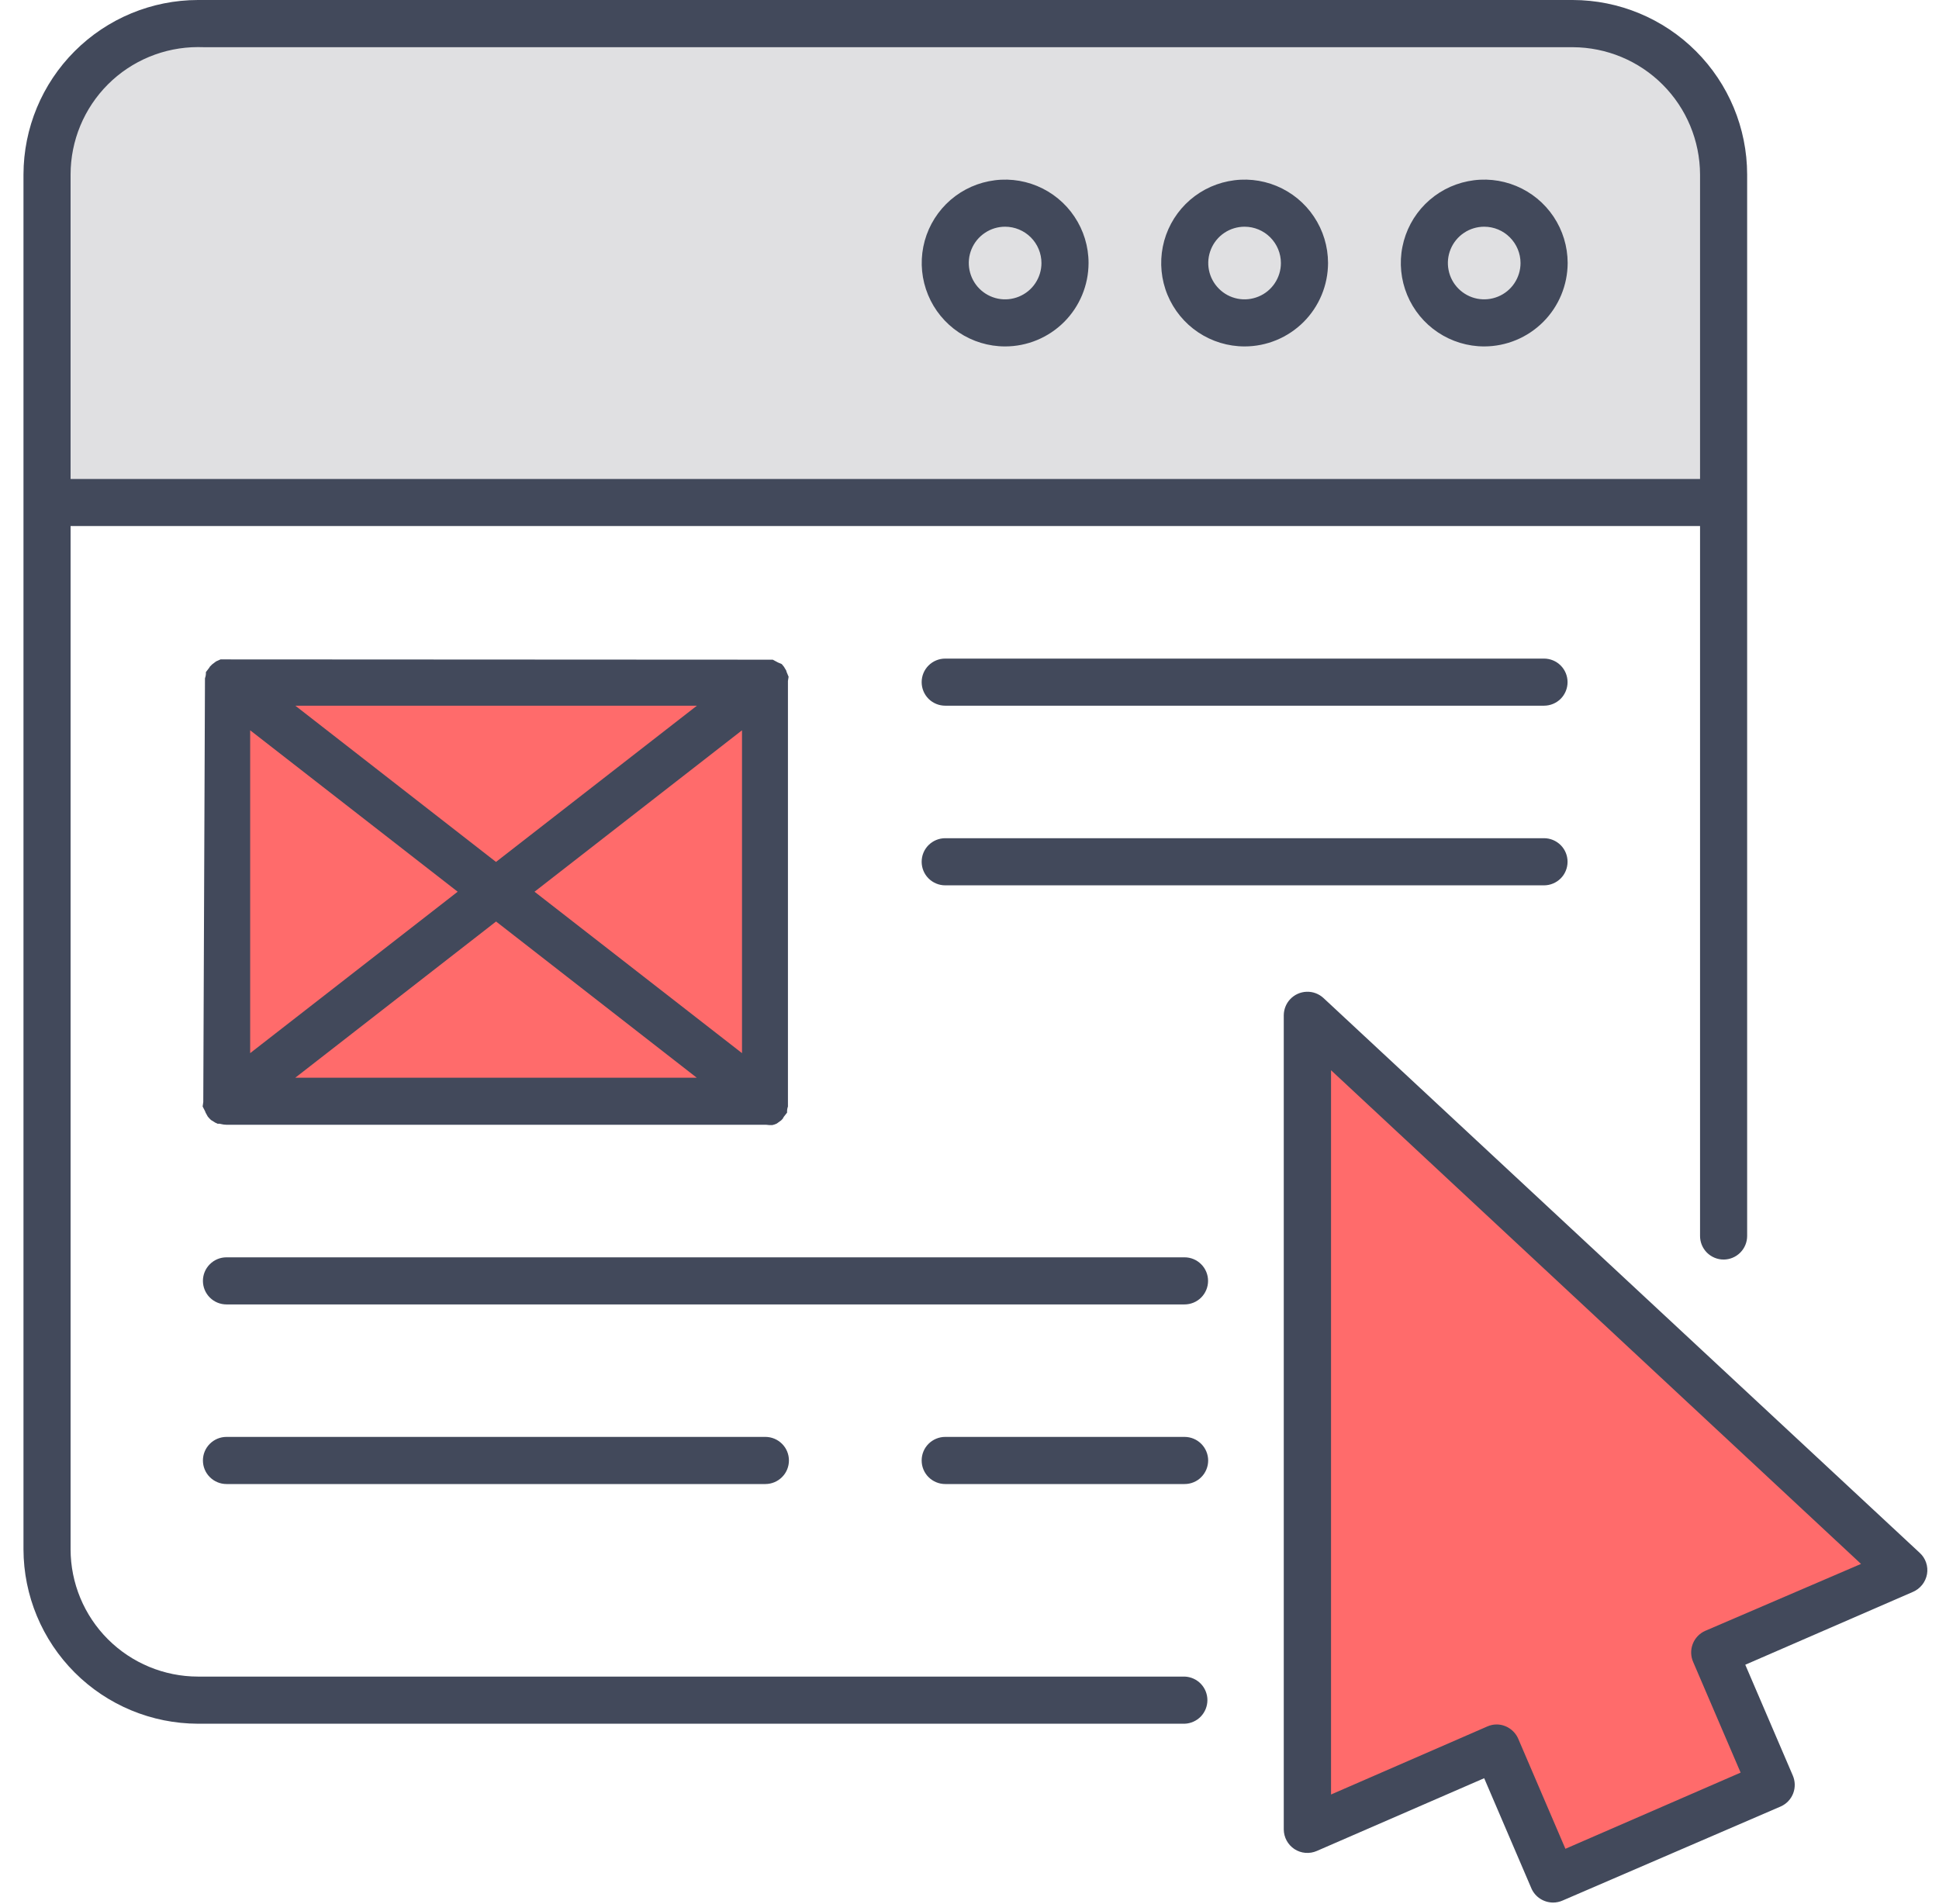
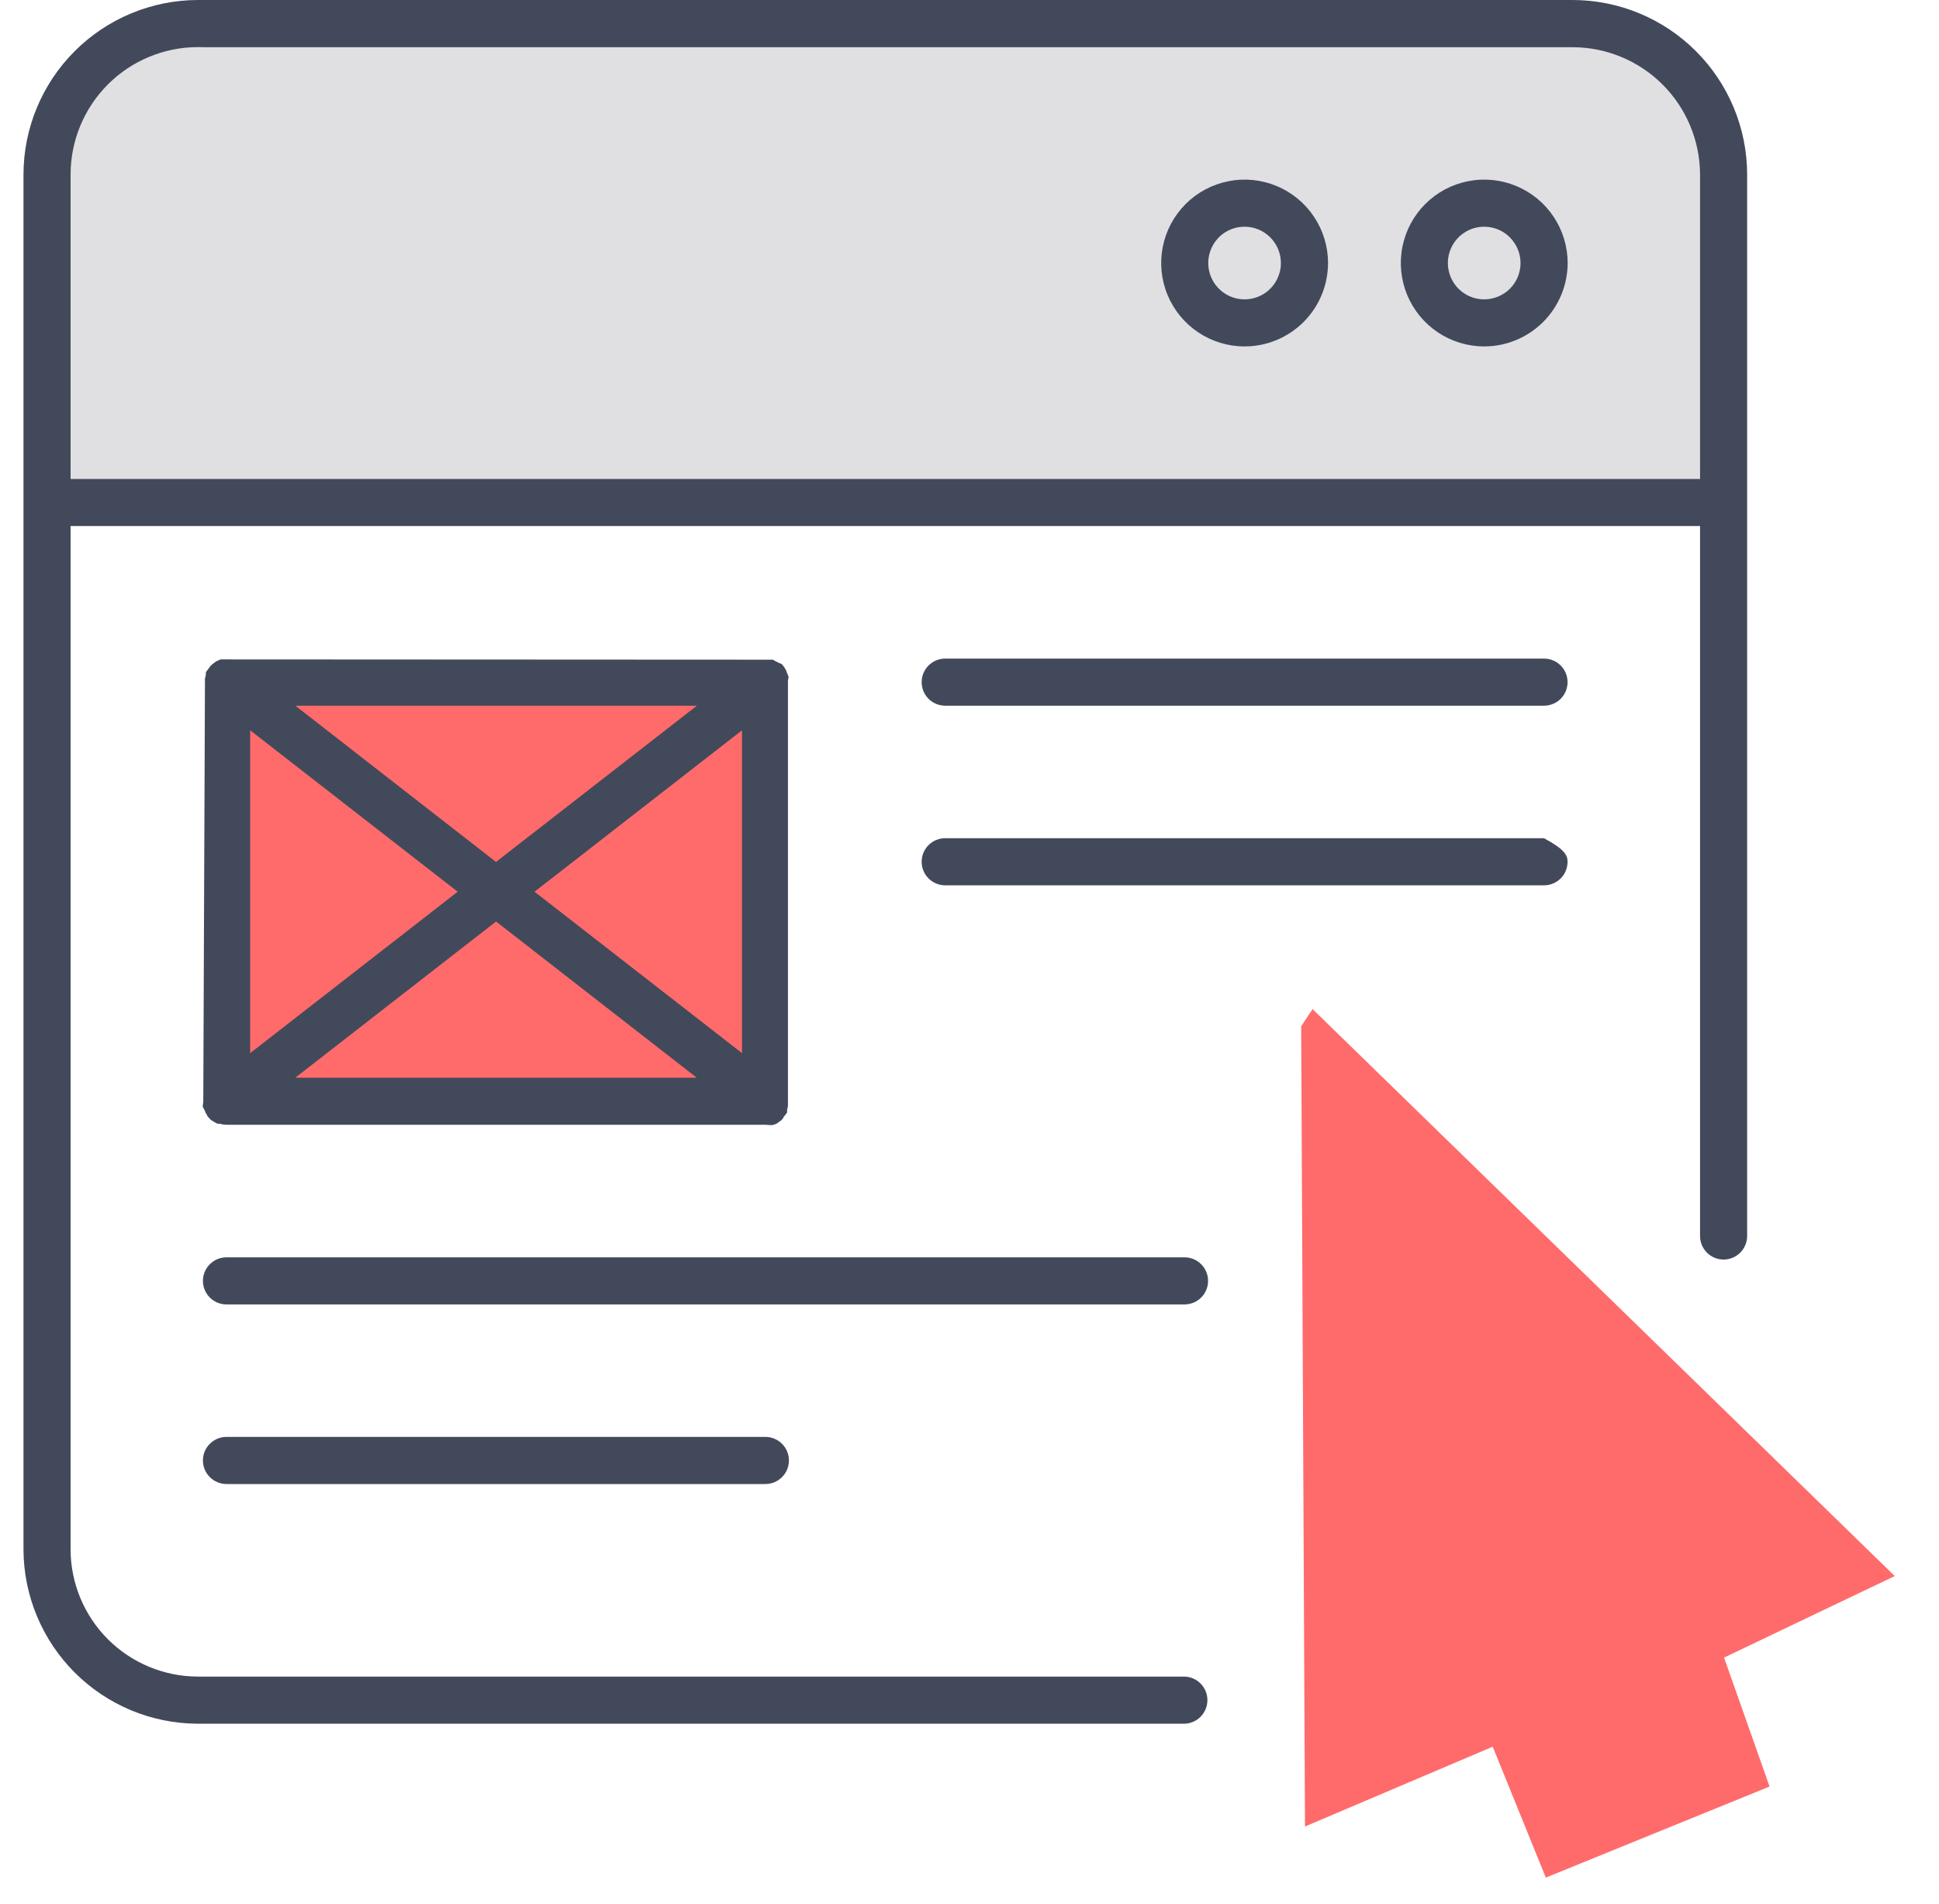
<svg xmlns="http://www.w3.org/2000/svg" width="55" height="54" viewBox="0 0 55 54" fill="none">
  <g clip-path="url(#clip0_2021_3538)">
    <path d="M21.659 19.376H6.436V31.102H21.659V19.376Z" fill="#FF6B6B" />
    <path d="M5.475 0.738H44.81C45.81 0.738 46.77 1.135 47.477 1.843C48.185 2.55 48.582 3.51 48.582 4.51V13.89H1.703V4.51C1.703 3.51 2.101 2.55 2.808 1.843C3.515 1.135 4.475 0.738 5.475 0.738Z" fill="#E0E0E2" />
    <path d="M36.908 29.112L37.016 51.812L42.341 49.548L43.847 53.261L50.194 50.678L48.903 47.02L53.745 44.707L37.231 28.624L36.908 29.112Z" fill="#FF6B6B" />
-     <path d="M26.811 25.114C26.634 25.114 26.464 25.043 26.338 24.918C26.213 24.793 26.143 24.623 26.143 24.445C26.143 24.268 26.213 24.098 26.338 23.973C26.464 23.848 26.634 23.777 26.811 23.777H43.796C43.973 23.777 44.143 23.848 44.269 23.973C44.394 24.098 44.464 24.268 44.464 24.445C44.464 24.623 44.394 24.793 44.269 24.918C44.143 25.043 43.973 25.114 43.796 25.114H26.811Z" fill="#42495B" />
+     <path d="M26.811 25.114C26.634 25.114 26.464 25.043 26.338 24.918C26.213 24.793 26.143 24.623 26.143 24.445C26.143 24.268 26.213 24.098 26.338 23.973C26.464 23.848 26.634 23.777 26.811 23.777H43.796C44.394 24.098 44.464 24.268 44.464 24.445C44.464 24.623 44.394 24.793 44.269 24.918C44.143 25.043 43.973 25.114 43.796 25.114H26.811Z" fill="#42495B" />
    <path d="M26.811 20.018C26.634 20.018 26.464 19.948 26.338 19.823C26.213 19.697 26.143 19.527 26.143 19.35C26.143 19.173 26.213 19.003 26.338 18.878C26.464 18.752 26.634 18.682 26.811 18.682H43.796C43.973 18.682 44.143 18.752 44.269 18.878C44.394 19.003 44.464 19.173 44.464 19.35C44.464 19.527 44.394 19.697 44.269 19.823C44.143 19.948 43.973 20.018 43.796 20.018H26.811Z" fill="#42495B" />
    <path d="M21.733 31.906H6.43C6.372 31.905 6.314 31.898 6.258 31.883L6.233 31.876H6.166C6.175 31.876 6.143 31.861 6.11 31.848L5.984 31.77C5.952 31.74 5.922 31.708 5.894 31.674L5.831 31.56L5.819 31.526L5.748 31.387L5.766 31.261L5.814 19.24C5.835 19.184 5.844 19.125 5.84 19.066L5.93 18.948L5.957 18.906L6.016 18.847L6.128 18.762L6.255 18.705L21.92 18.713L22.061 18.789L22.175 18.838L22.237 18.914L22.301 19.021L22.312 19.06L22.369 19.198L22.35 19.316V31.389C22.33 31.444 22.322 31.503 22.326 31.561L22.235 31.677L22.208 31.722V31.728C22.192 31.747 22.175 31.765 22.157 31.782L22.033 31.872C21.994 31.891 21.953 31.905 21.911 31.914H21.814L21.733 31.906ZM8.376 30.571H19.763L14.071 26.14L8.376 30.571ZM15.162 25.295L21.047 29.874V20.716L15.162 25.295ZM7.096 29.874L12.982 25.295L7.096 20.716V29.874ZM14.069 24.45L19.768 20.018H8.377L14.069 24.45Z" fill="#42495B" />
    <path d="M6.424 37.002C6.247 37.002 6.077 36.932 5.952 36.807C5.826 36.681 5.756 36.511 5.756 36.334C5.756 36.157 5.826 35.987 5.952 35.862C6.077 35.736 6.247 35.666 6.424 35.666H33.599C33.776 35.666 33.946 35.736 34.071 35.862C34.197 35.987 34.267 36.157 34.267 36.334C34.267 36.511 34.197 36.681 34.071 36.807C33.946 36.932 33.776 37.002 33.599 37.002H6.424Z" fill="#42495B" />
    <path d="M6.424 42.097C6.247 42.097 6.077 42.026 5.952 41.901C5.826 41.776 5.756 41.606 5.756 41.428C5.756 41.251 5.826 41.081 5.952 40.956C6.077 40.831 6.247 40.76 6.424 40.76H21.71C21.887 40.76 22.057 40.831 22.182 40.956C22.308 41.081 22.378 41.251 22.378 41.428C22.378 41.606 22.308 41.776 22.182 41.901C22.057 42.026 21.887 42.097 21.71 42.097H6.424Z" fill="#42495B" />
-     <path d="M26.811 42.097C26.634 42.097 26.464 42.026 26.338 41.901C26.213 41.776 26.143 41.606 26.143 41.428C26.143 41.251 26.213 41.081 26.338 40.956C26.464 40.831 26.634 40.76 26.811 40.76H33.602C33.779 40.761 33.949 40.831 34.074 40.957C34.199 41.082 34.269 41.252 34.27 41.428C34.27 41.516 34.253 41.603 34.219 41.684C34.186 41.765 34.137 41.839 34.075 41.901C34.013 41.963 33.939 42.013 33.858 42.046C33.777 42.08 33.69 42.097 33.602 42.097H26.811Z" fill="#42495B" />
-     <path d="M44.051 53.969C43.923 53.968 43.797 53.931 43.69 53.862C43.582 53.793 43.496 53.694 43.443 53.578L42.099 50.442L37.35 52.506C37.249 52.55 37.138 52.568 37.027 52.559C36.917 52.55 36.811 52.513 36.718 52.453C36.625 52.392 36.549 52.309 36.496 52.212C36.443 52.115 36.415 52.006 36.414 51.895V28.798C36.416 28.63 36.48 28.468 36.595 28.345C36.716 28.216 36.884 28.139 37.061 28.133C37.238 28.126 37.41 28.19 37.541 28.311L54.455 44.051C54.537 44.126 54.598 44.22 54.634 44.325C54.67 44.431 54.679 44.543 54.66 44.652C54.64 44.764 54.593 44.868 54.523 44.956C54.452 45.045 54.361 45.114 54.257 45.158L49.505 47.223L50.851 50.361C50.922 50.522 50.927 50.705 50.865 50.869C50.803 51.033 50.678 51.167 50.518 51.24L44.325 53.911C44.24 53.949 44.147 53.969 44.054 53.969H44.051ZM42.449 48.917C42.578 48.917 42.703 48.954 42.811 49.024C42.919 49.093 43.005 49.192 43.059 49.309L44.403 52.444L49.373 50.283L48.027 47.145C47.956 46.984 47.951 46.801 48.014 46.636C48.076 46.472 48.201 46.338 48.361 46.265L52.788 44.363L37.755 30.359V50.904L42.185 48.975C42.268 48.938 42.358 48.918 42.449 48.917Z" fill="#42495B" />
    <path d="M5.615 48.896C4.303 48.893 3.046 48.371 2.119 47.444C1.192 46.517 0.669 45.26 0.666 43.949V4.948C0.669 3.636 1.191 2.379 2.118 1.452C3.046 0.524 4.303 0.002 5.615 0H44.61C45.921 0.002 47.178 0.524 48.106 1.452C49.033 2.379 49.556 3.636 49.558 4.948V35.06C49.558 35.237 49.488 35.407 49.362 35.533C49.237 35.658 49.067 35.729 48.89 35.729C48.713 35.729 48.543 35.658 48.417 35.533C48.292 35.407 48.222 35.237 48.222 35.06V14.922H2.002V43.948C2.003 44.905 2.384 45.823 3.061 46.5C3.739 47.177 4.657 47.558 5.615 47.559H33.603C33.776 47.565 33.94 47.638 34.061 47.763C34.181 47.888 34.248 48.054 34.248 48.227C34.248 48.401 34.181 48.567 34.061 48.692C33.94 48.816 33.776 48.89 33.603 48.896H5.615ZM5.615 1.336C4.657 1.337 3.739 1.717 3.061 2.394C2.384 3.072 2.003 3.99 2.002 4.948V13.587H48.222V4.948C48.218 3.992 47.837 3.076 47.161 2.4C46.486 1.724 45.57 1.343 44.614 1.339H5.796L5.615 1.336Z" fill="#42495B" />
    <path d="M42.1 9.827C41.633 9.827 41.175 9.688 40.786 9.428C40.397 9.168 40.094 8.799 39.915 8.367C39.736 7.934 39.688 7.459 39.78 7C39.871 6.541 40.096 6.119 40.427 5.788C40.758 5.457 41.179 5.232 41.638 5.141C42.097 5.049 42.573 5.096 43.005 5.275C43.438 5.454 43.807 5.757 44.067 6.146C44.327 6.535 44.466 6.992 44.467 7.46C44.465 8.087 44.216 8.689 43.773 9.132C43.329 9.576 42.728 9.826 42.1 9.827ZM42.1 6.431C41.897 6.431 41.697 6.491 41.528 6.604C41.358 6.717 41.226 6.878 41.148 7.066C41.07 7.254 41.049 7.461 41.089 7.661C41.128 7.861 41.226 8.045 41.37 8.189C41.514 8.333 41.698 8.432 41.898 8.472C42.097 8.511 42.305 8.491 42.493 8.413C42.681 8.336 42.843 8.204 42.956 8.034C43.069 7.865 43.13 7.666 43.13 7.462C43.13 7.189 43.021 6.927 42.828 6.734C42.635 6.54 42.374 6.431 42.1 6.431Z" fill="#42495B" />
    <path d="M35.303 9.827C34.835 9.827 34.377 9.688 33.988 9.428C33.599 9.168 33.296 8.798 33.117 8.366C32.938 7.934 32.892 7.458 32.983 6.999C33.074 6.54 33.3 6.119 33.63 5.788C33.961 5.457 34.383 5.232 34.842 5.141C35.301 5.049 35.776 5.096 36.209 5.275C36.641 5.454 37.011 5.757 37.27 6.146C37.531 6.535 37.669 6.992 37.67 7.46C37.669 8.088 37.42 8.69 36.976 9.134C36.532 9.577 35.93 9.827 35.303 9.827ZM35.303 6.431C35.099 6.431 34.9 6.491 34.73 6.604C34.561 6.717 34.429 6.878 34.351 7.067C34.273 7.255 34.252 7.462 34.292 7.662C34.332 7.862 34.43 8.045 34.574 8.189C34.718 8.334 34.901 8.432 35.101 8.472C35.301 8.512 35.508 8.491 35.696 8.413C35.885 8.336 36.046 8.204 36.159 8.034C36.272 7.865 36.333 7.666 36.333 7.462C36.333 7.189 36.224 6.927 36.031 6.733C35.838 6.54 35.576 6.431 35.303 6.431Z" fill="#42495B" />
-     <path d="M28.51 9.827C28.042 9.827 27.584 9.688 27.195 9.428C26.807 9.168 26.503 8.798 26.325 8.366C26.146 7.934 26.099 7.458 26.19 6.999C26.281 6.54 26.507 6.119 26.837 5.788C27.168 5.457 27.59 5.232 28.049 5.141C28.508 5.049 28.983 5.096 29.416 5.275C29.848 5.454 30.218 5.757 30.477 6.146C30.738 6.535 30.877 6.992 30.877 7.46C30.876 8.088 30.627 8.69 30.183 9.134C29.739 9.577 29.137 9.827 28.51 9.827ZM28.51 6.431C28.306 6.431 28.107 6.491 27.938 6.605C27.768 6.718 27.636 6.879 27.558 7.067C27.48 7.255 27.46 7.463 27.5 7.662C27.54 7.862 27.638 8.046 27.782 8.19C27.926 8.334 28.11 8.432 28.309 8.472C28.509 8.512 28.716 8.491 28.904 8.413C29.093 8.335 29.254 8.204 29.367 8.034C29.48 7.865 29.541 7.666 29.541 7.462C29.541 7.189 29.432 6.926 29.239 6.733C29.045 6.54 28.783 6.431 28.51 6.431Z" fill="#42495B" />
  </g>
  <defs>
    <clipPath id="clip0_2021_3538">
      <rect width="54" height="54" fill="white" transform="translate(0.666)" />
    </clipPath>
  </defs>
</svg>